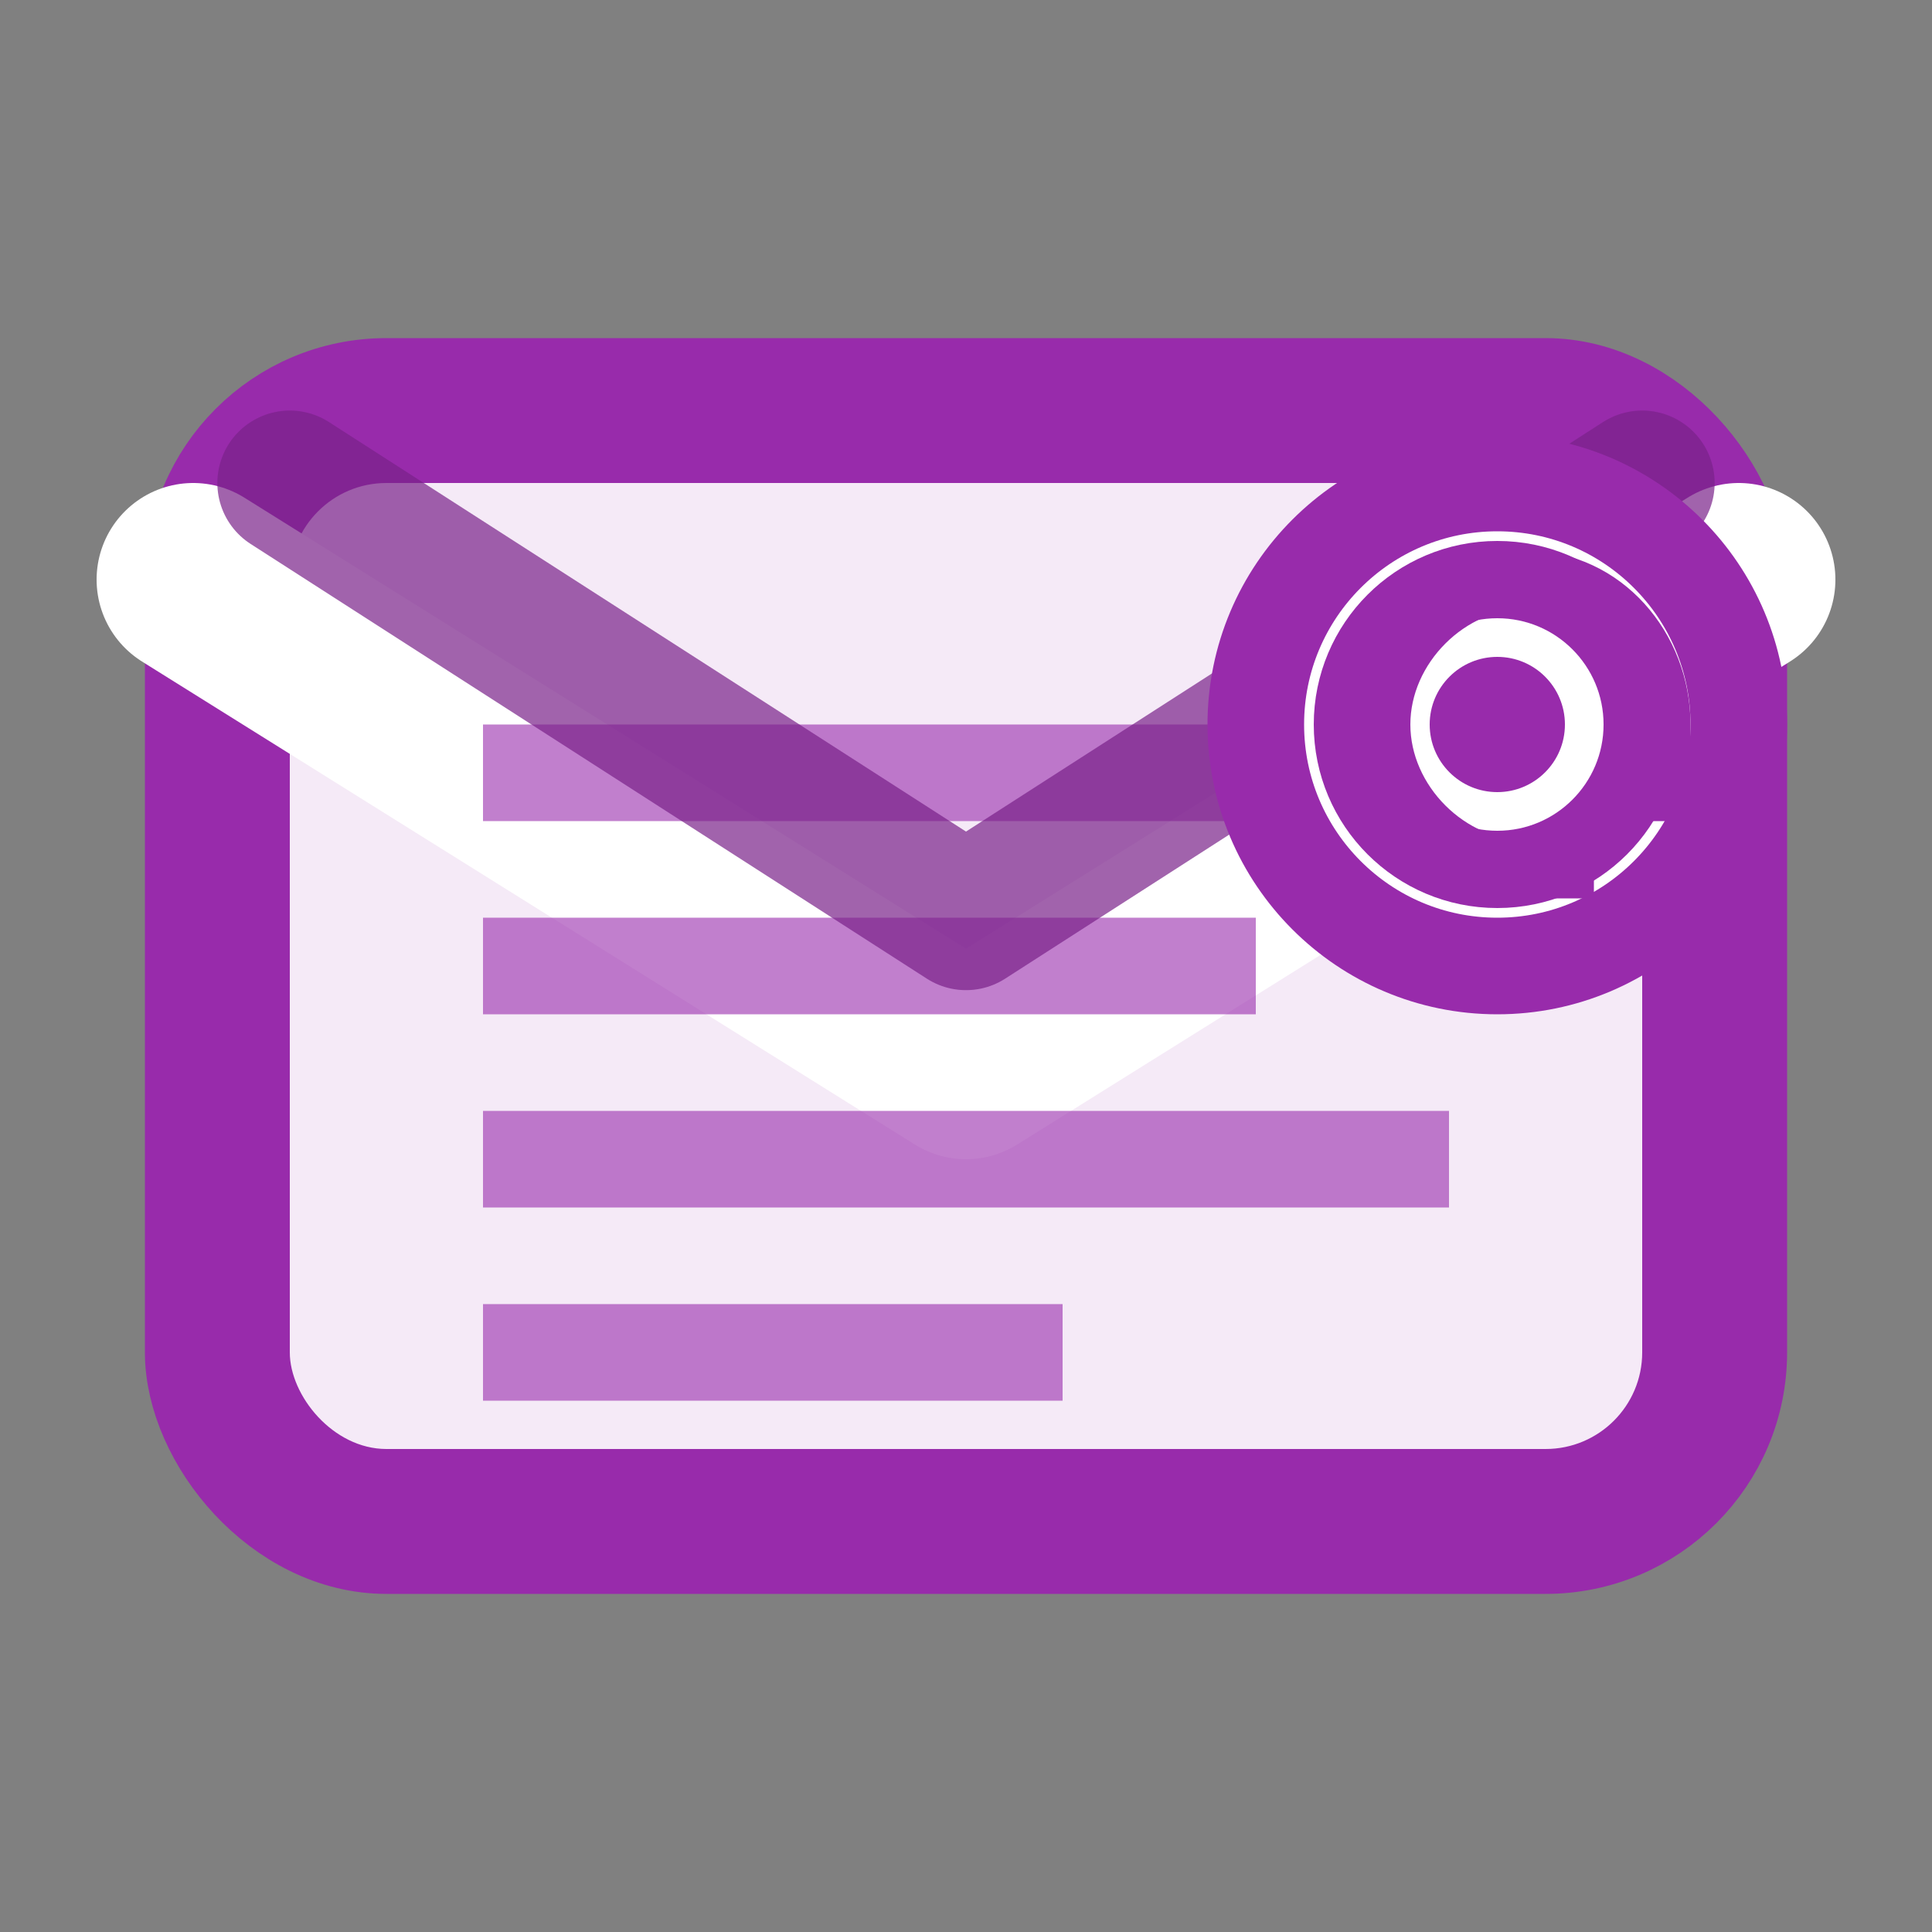
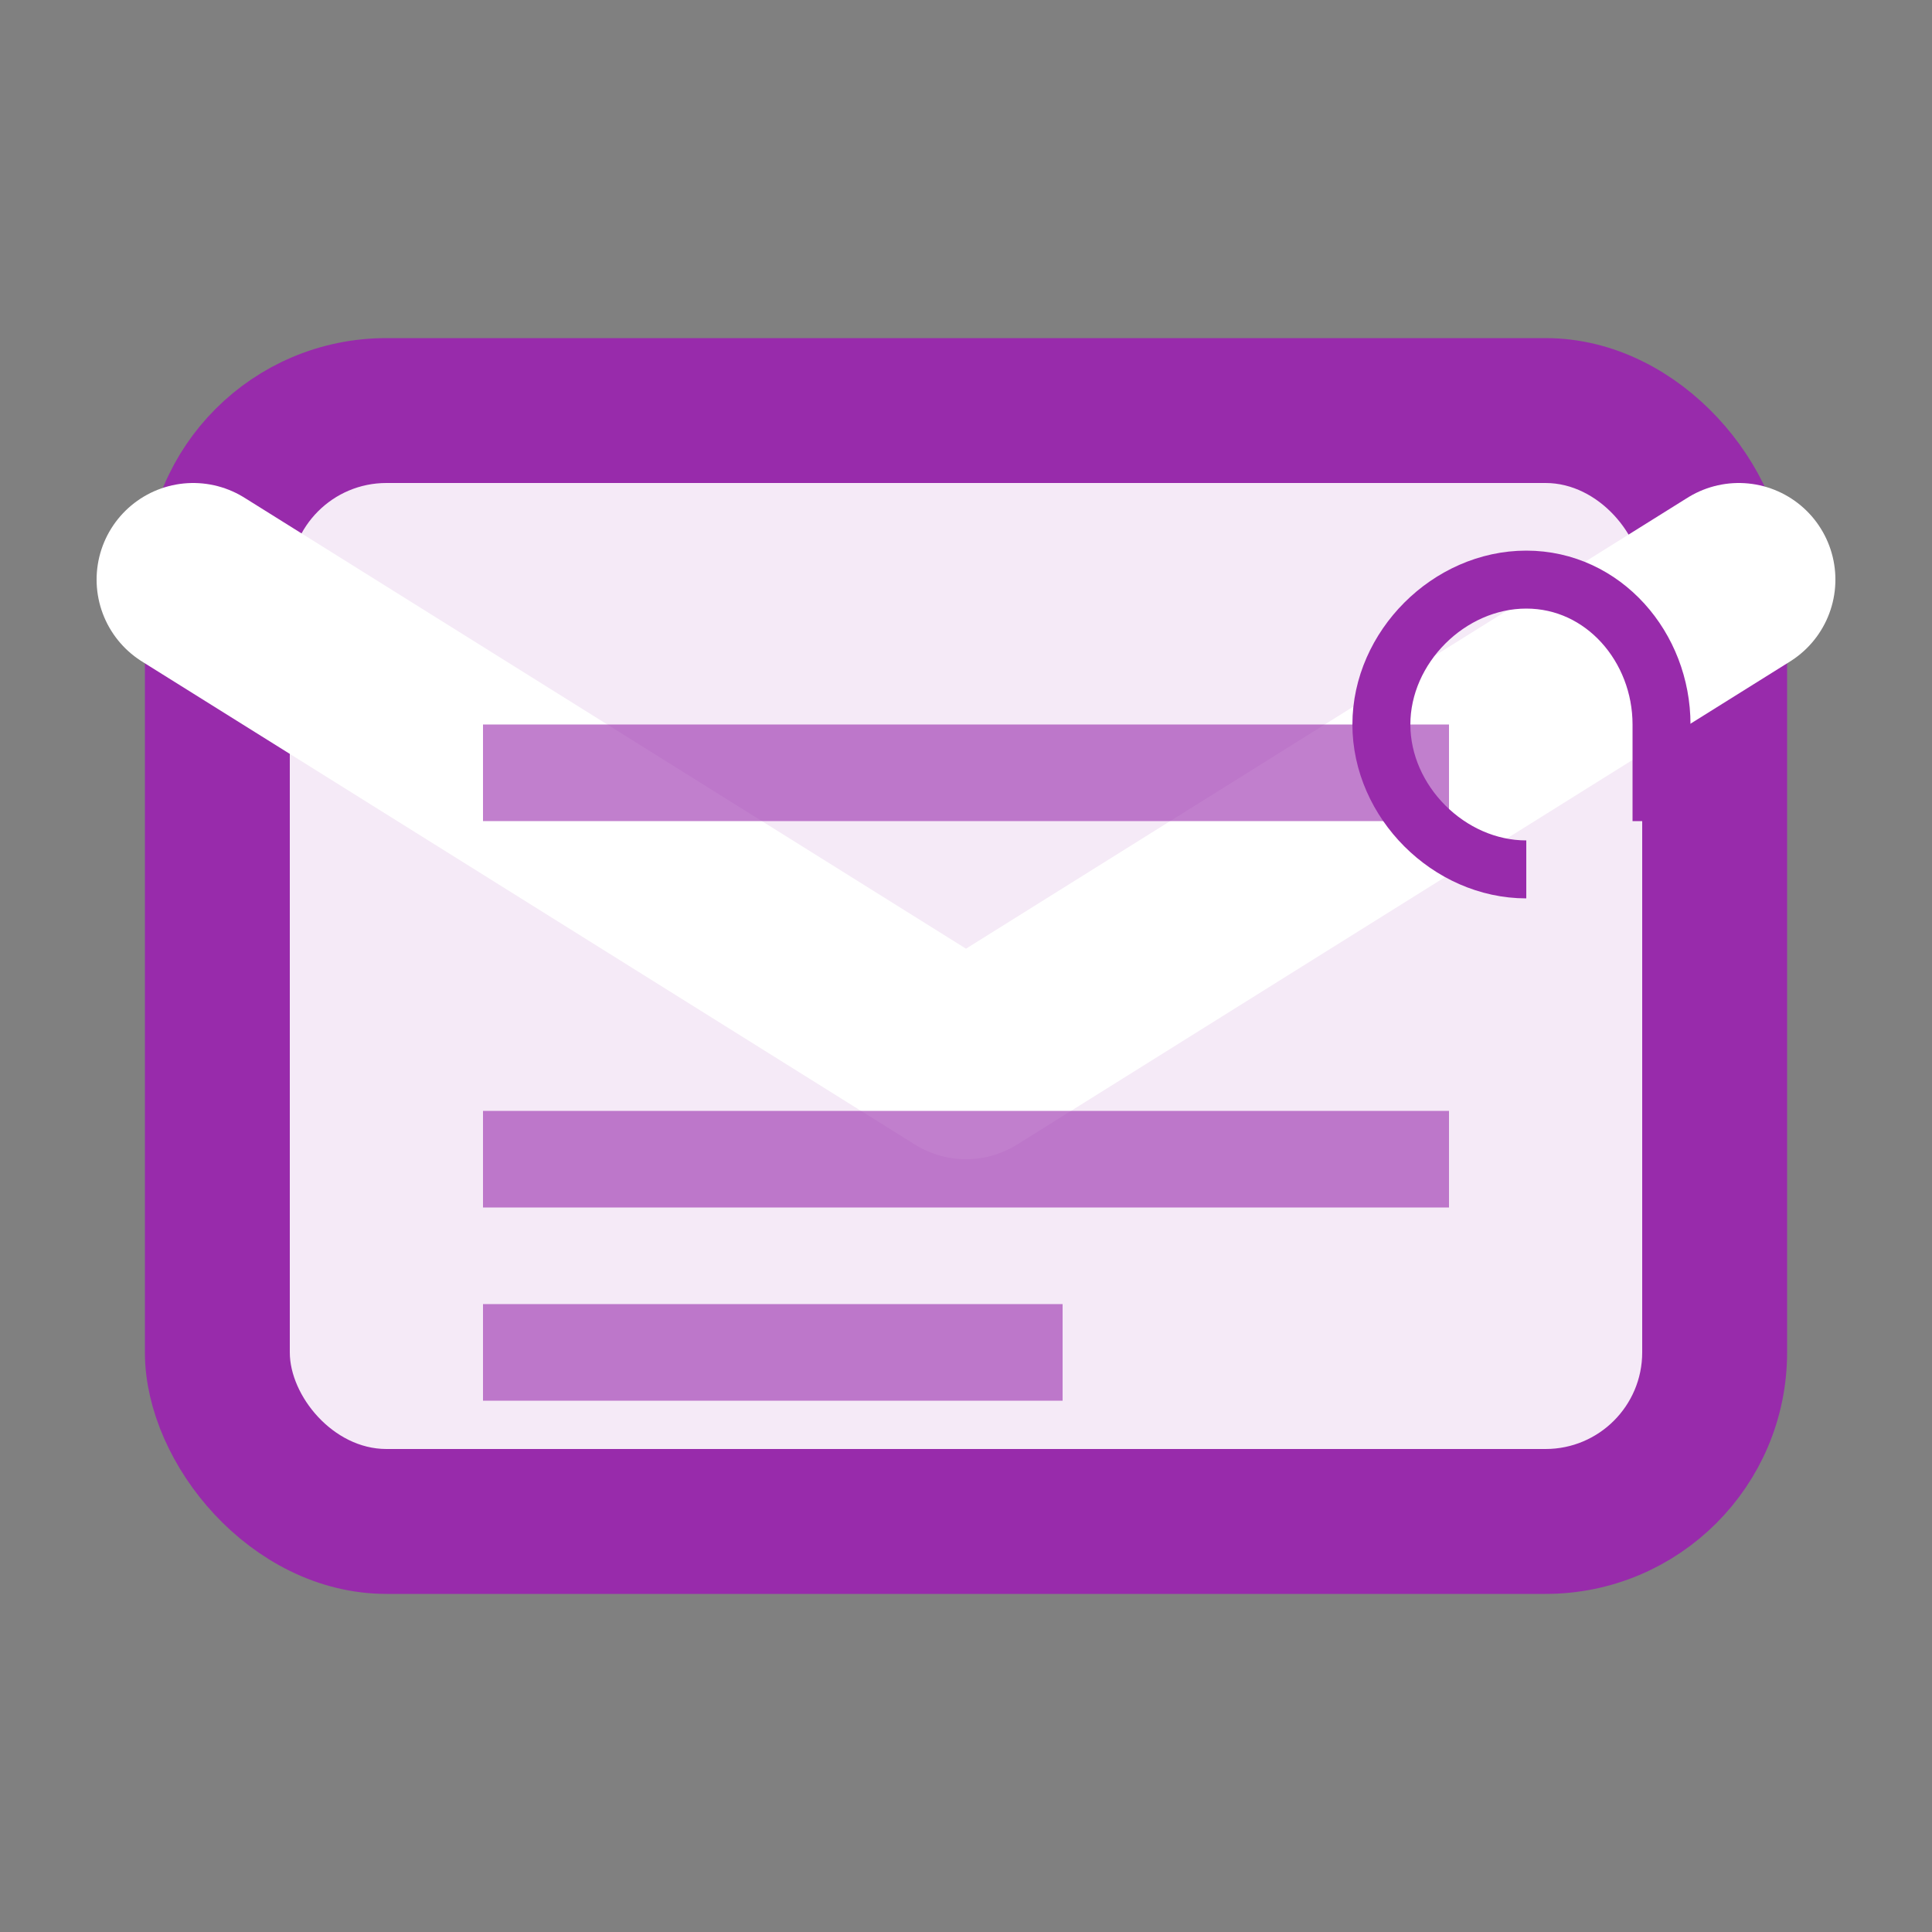
<svg xmlns="http://www.w3.org/2000/svg" width="20" height="20" viewBox="0 0 20 20" fill="none">
  <rect x="0" y="0" width="20" height="20" fill="#808080" stroke="none" />
  <rect x="2" y="4" width="16" height="12" rx="2" fill="#982bab" stroke="#982bab" stroke-width="1" stroke-linejoin="round" />
  <path d="M2 6l8 5 8-5" stroke="white" stroke-width="2" stroke-linecap="round" stroke-linejoin="round" />
  <rect x="3" y="5" width="14" height="10" rx="1" fill="white" opacity="0.9" />
  <line x1="5" y1="8" x2="15" y2="8" stroke="#982bab" stroke-width="1" opacity="0.6" />
-   <line x1="5" y1="10" x2="13" y2="10" stroke="#982bab" stroke-width="1" opacity="0.6" />
  <line x1="5" y1="12" x2="15" y2="12" stroke="#982bab" stroke-width="1" opacity="0.6" />
  <line x1="5" y1="14" x2="11" y2="14" stroke="#982bab" stroke-width="1" opacity="0.6" />
-   <path d="M3 5l7 4.5L17 5" stroke="#7a2189" stroke-width="1.5" stroke-linecap="round" stroke-linejoin="round" opacity="0.7" />
-   <circle cx="15.5" cy="7.5" r="2.5" fill="white" stroke="#982bab" stroke-width="1" />
-   <circle cx="15.5" cy="7.5" r="1.5" fill="none" stroke="#982bab" stroke-width="0.8" />
-   <circle cx="15.5" cy="7.5" r="0.7" fill="#982bab" />
-   <path d="M17.2 8.5v-1c0-.8-.6-1.5-1.4-1.5s-1.5.7-1.5 1.5.7 1.5 1.5 1.5h.7" stroke="#982bab" stroke-width="0.6" fill="none" />
+   <path d="M17.2 8.5v-1c0-.8-.6-1.5-1.4-1.5s-1.5.7-1.5 1.5.7 1.5 1.5 1.5" stroke="#982bab" stroke-width="0.6" fill="none" />
</svg>